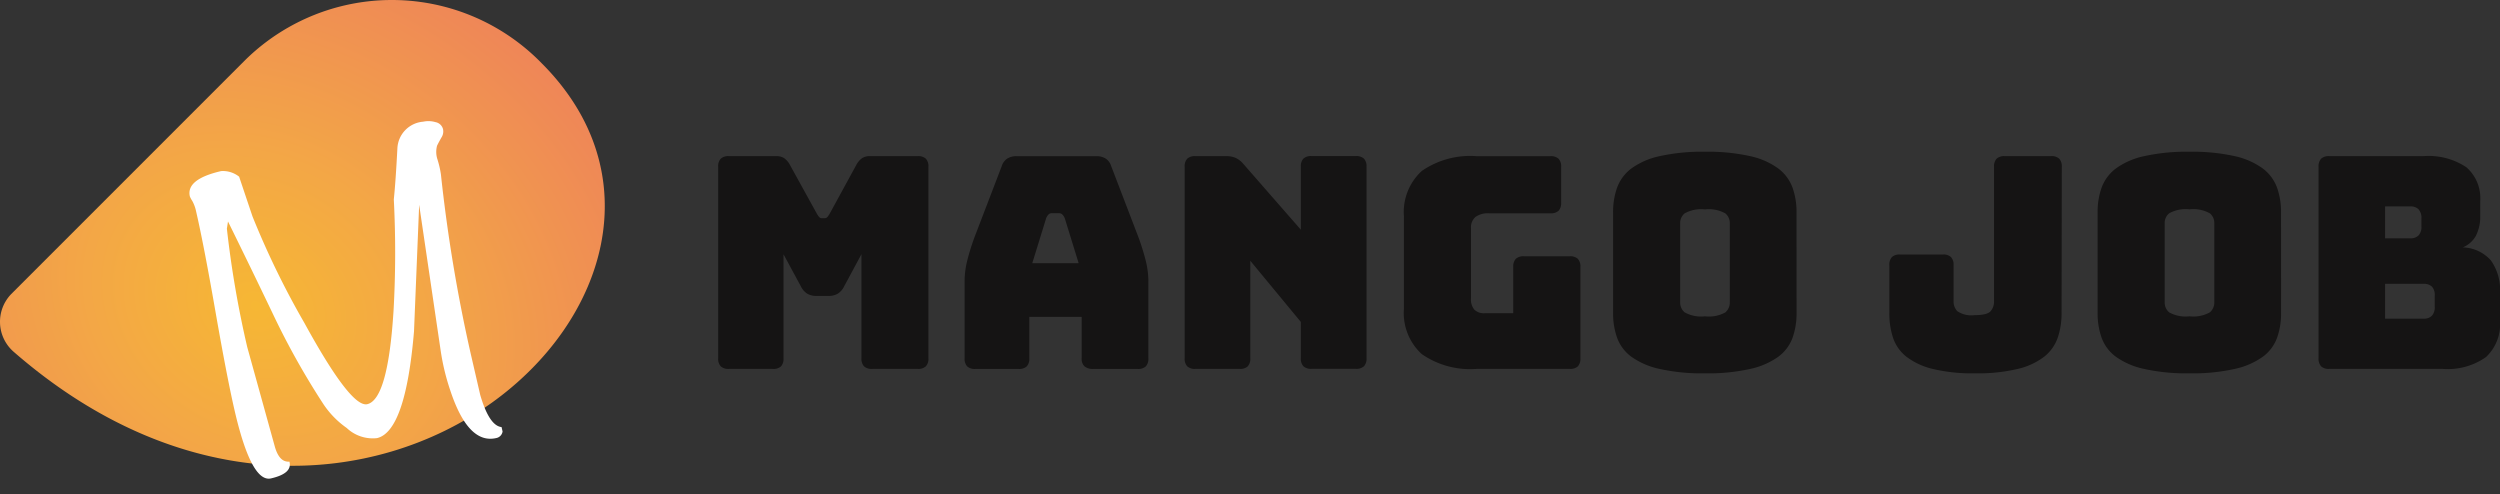
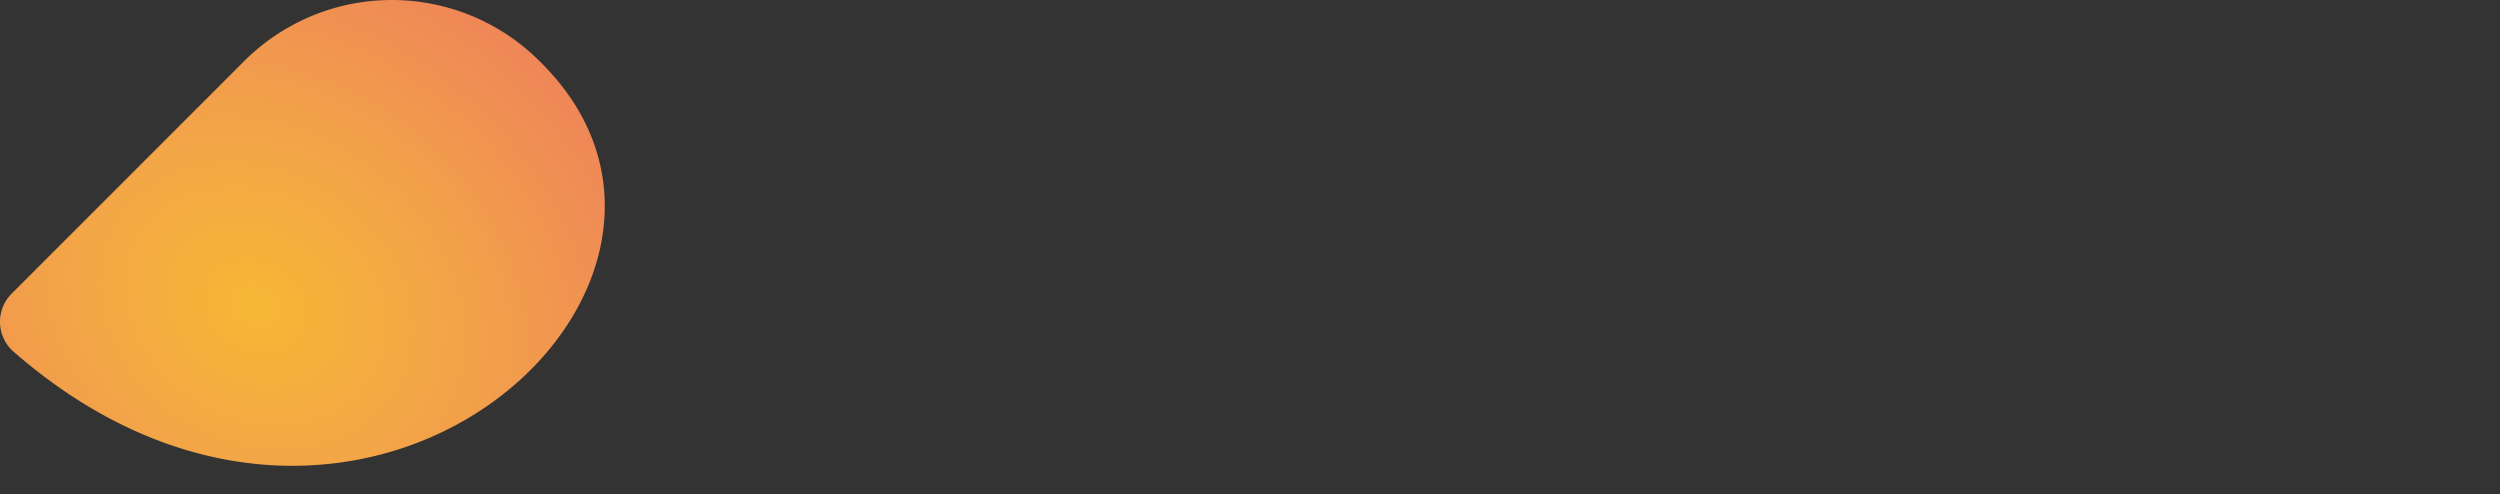
<svg xmlns="http://www.w3.org/2000/svg" width="194.627" height="38.46" viewBox="0 0 194.627 38.46">
  <rect x="0" y="0" width="194.627" height="38.46" fill="#333333" stroke="none" />
  <defs>
    <radialGradient id="radial-gradient" cx="0.258" cy="0.361" r="1.241" gradientTransform="matrix(0.57, 0.821, -0.687, 0.477, 0.437, 0.083)" gradientUnits="objectBoundingBox">
      <stop offset="0" stop-color="#f6b734" />
      <stop offset="0.2" stop-color="#f3a746" />
      <stop offset="0.613" stop-color="#ed7a5e" />
      <stop offset="1" stop-color="#e83e67" />
    </radialGradient>
  </defs>
  <g id="logo" transform="translate(-26 -106)">
    <path id="名称未設定-1" d="M193.53,360.585a3.1,3.1,0,0,1-.2-4.515l18.227-18.227a16.276,16.276,0,0,1,23.05.252C251.8,355.257,220.562,384.111,193.53,360.585Z" transform="translate(-166.45 -227.184)" fill="url(#radial-gradient)" />
-     <path id="パス_73" data-name="パス 73" d="M5.842,0H2.415a.868.868,0,0,1-.632-.2.868.868,0,0,1-.2-.632v-14.9a.868.868,0,0,1,.2-.632.868.868,0,0,1,.632-.2h3.7a1.076,1.076,0,0,1,.609.161,1.507,1.507,0,0,1,.449.529l2.07,3.749a1.83,1.83,0,0,0,.2.3.275.275,0,0,0,.219.092h.207a.275.275,0,0,0,.219-.092,1.829,1.829,0,0,0,.2-.3l2.047-3.749a1.508,1.508,0,0,1,.448-.529,1.076,1.076,0,0,1,.61-.161h3.726a.868.868,0,0,1,.632.2.868.868,0,0,1,.2.632v14.9a.868.868,0,0,1-.2.632.868.868,0,0,1-.632.2H13.57a.868.868,0,0,1-.632-.2.868.868,0,0,1-.2-.632v-8.1L11.385-6.417a1.392,1.392,0,0,1-.495.564,1.389,1.389,0,0,1-.724.173h-.92a1.389,1.389,0,0,1-.725-.173,1.392,1.392,0,0,1-.494-.564L6.67-8.924v8.1a.868.868,0,0,1-.2.632A.868.868,0,0,1,5.842,0ZM27.117-11.73l-1.081,3.5h3.611l-1.081-3.5a.875.875,0,0,0-.2-.3.352.352,0,0,0-.241-.092h-.575a.352.352,0,0,0-.242.092A.875.875,0,0,0,27.117-11.73ZM25.806-.828a.868.868,0,0,1-.2.632.868.868,0,0,1-.632.2H21.6a.868.868,0,0,1-.632-.2.868.868,0,0,1-.2-.632V-6.9a6.8,6.8,0,0,1,.219-1.587,17.5,17.5,0,0,1,.678-2.093l2-5.221a1.079,1.079,0,0,1,.426-.575,1.367,1.367,0,0,1,.747-.184h6.187a1.32,1.32,0,0,1,.724.184,1.079,1.079,0,0,1,.426.575l2,5.221a17.5,17.5,0,0,1,.678,2.093A6.8,6.8,0,0,1,35.075-6.9V-.828a.868.868,0,0,1-.2.632.868.868,0,0,1-.632.2H30.774A1,1,0,0,1,30.1-.2a.81.81,0,0,1-.219-.632v-3.22H25.806ZM42.182,0h-3.45A.868.868,0,0,1,38.1-.2a.868.868,0,0,1-.2-.632v-14.9a.868.868,0,0,1,.2-.632.868.868,0,0,1,.632-.2h2.392a1.833,1.833,0,0,1,.748.138,1.8,1.8,0,0,1,.61.483l4.462,5.106v-4.9a.868.868,0,0,1,.2-.632.868.868,0,0,1,.632-.2h3.45a.868.868,0,0,1,.632.2.868.868,0,0,1,.2.632v14.9a.868.868,0,0,1-.2.632.868.868,0,0,1-.632.2h-3.45a.868.868,0,0,1-.632-.2.868.868,0,0,1-.2-.632V-3.657L43.01-8.418v7.59a.868.868,0,0,1-.2.632A.868.868,0,0,1,42.182,0ZM67.873,0H60.628a6.61,6.61,0,0,1-4.266-1.15A4.331,4.331,0,0,1,54.97-4.692v-7.176a4.331,4.331,0,0,1,1.392-3.542,6.61,6.61,0,0,1,4.266-1.15h5.75a.868.868,0,0,1,.632.2.868.868,0,0,1,.2.632v2.783a.868.868,0,0,1-.2.633.868.868,0,0,1-.632.2H61.594a1.629,1.629,0,0,0-1.058.287,1.059,1.059,0,0,0-.345.863v5.5a1.191,1.191,0,0,0,.264.851,1.05,1.05,0,0,0,.793.276H63.48V-7.935a.868.868,0,0,1,.2-.633.868.868,0,0,1,.632-.2h3.565a.868.868,0,0,1,.632.2.868.868,0,0,1,.2.633V-.828a.868.868,0,0,1-.2.632A.868.868,0,0,1,67.873,0ZM85.537-4.347a5.638,5.638,0,0,1-.311,1.921,3.211,3.211,0,0,1-1.1,1.472A5.911,5.911,0,0,1,81.938,0a15.023,15.023,0,0,1-3.531.345A15.174,15.174,0,0,1,74.865,0a5.916,5.916,0,0,1-2.2-.954,3.211,3.211,0,0,1-1.1-1.472,5.638,5.638,0,0,1-.311-1.921V-12.19a5.638,5.638,0,0,1,.311-1.921,3.28,3.28,0,0,1,1.1-1.483,5.794,5.794,0,0,1,2.2-.966,15.174,15.174,0,0,1,3.542-.345,15.023,15.023,0,0,1,3.531.345,5.789,5.789,0,0,1,2.185.966,3.28,3.28,0,0,1,1.1,1.483,5.638,5.638,0,0,1,.311,1.921Zm-9.062-.828a1,1,0,0,0,.345.77,2.632,2.632,0,0,0,1.587.311A2.632,2.632,0,0,0,79.994-4.4a1,1,0,0,0,.345-.77v-6.187a.971.971,0,0,0-.345-.748,2.632,2.632,0,0,0-1.587-.311,2.632,2.632,0,0,0-1.587.311.971.971,0,0,0-.345.748Zm29.693.828a5.835,5.835,0,0,1-.3,1.921,3.248,3.248,0,0,1-1.047,1.472A5.415,5.415,0,0,1,102.764,0a13.411,13.411,0,0,1-3.335.345A13.155,13.155,0,0,1,96.129,0a5.413,5.413,0,0,1-2.047-.954,3.167,3.167,0,0,1-1.035-1.472,6.049,6.049,0,0,1-.287-1.921V-8.073a.868.868,0,0,1,.2-.633.868.868,0,0,1,.633-.2h3.335a.868.868,0,0,1,.632.2.868.868,0,0,1,.2.633v2.806a1.091,1.091,0,0,0,.287.771,1.949,1.949,0,0,0,1.346.311q.989,0,1.254-.311a1.147,1.147,0,0,0,.264-.771V-15.732a.868.868,0,0,1,.2-.632.868.868,0,0,1,.632-.2h3.611a.868.868,0,0,1,.632.2.868.868,0,0,1,.2.632Zm17.089,0a5.638,5.638,0,0,1-.311,1.921,3.211,3.211,0,0,1-1.1,1.472A5.911,5.911,0,0,1,119.658,0a15.023,15.023,0,0,1-3.531.345A15.174,15.174,0,0,1,112.585,0a5.916,5.916,0,0,1-2.2-.954,3.211,3.211,0,0,1-1.1-1.472,5.638,5.638,0,0,1-.311-1.921V-12.19a5.638,5.638,0,0,1,.311-1.921,3.28,3.28,0,0,1,1.1-1.483,5.794,5.794,0,0,1,2.2-.966,15.174,15.174,0,0,1,3.542-.345,15.023,15.023,0,0,1,3.531.345,5.789,5.789,0,0,1,2.185.966,3.28,3.28,0,0,1,1.1,1.483,5.638,5.638,0,0,1,.311,1.921Zm-9.062-.828a1,1,0,0,0,.345.77,2.632,2.632,0,0,0,1.587.311,2.632,2.632,0,0,0,1.587-.311,1,1,0,0,0,.345-.77v-6.187a.971.971,0,0,0-.345-.748,2.632,2.632,0,0,0-1.587-.311,2.632,2.632,0,0,0-1.587.311.971.971,0,0,0-.345.748ZM135.838,0h-8.832a.868.868,0,0,1-.632-.2.868.868,0,0,1-.2-.632v-14.9a.868.868,0,0,1,.2-.632.868.868,0,0,1,.632-.2h7.337a5.309,5.309,0,0,1,3.335.863,3.193,3.193,0,0,1,1.081,2.657v1.1a3.267,3.267,0,0,1-.333,1.576,2.055,2.055,0,0,1-1.023.908,3.044,3.044,0,0,1,2.185,1.012,3.958,3.958,0,0,1,.713,2.553v2.116A3.522,3.522,0,0,1,139.208-.92,5.156,5.156,0,0,1,135.838,0Zm-4.485-12.65v2.484h1.955a.863.863,0,0,0,.656-.23.968.968,0,0,0,.219-.69v-.644a.968.968,0,0,0-.219-.69.863.863,0,0,0-.656-.23Zm0,6.026V-3.91h2.99A.863.863,0,0,0,135-4.14a.968.968,0,0,0,.219-.69v-.9A.925.925,0,0,0,135-6.405a.89.89,0,0,0-.656-.218Z" transform="translate(80.327 134.719)" fill="#151414" />
    <g id="グループ_1" data-name="グループ 1" transform="translate(39.829 118.036) rotate(-8)">
-       <path id="パス_1" data-name="パス 1" d="M20.74.916a.866.866,0,0,1-.264.6Q20.212,1.8,20,2.06a1.861,1.861,0,0,0-.211,1.074,7.485,7.485,0,0,1,0,1.162,121.807,121.807,0,0,0-.88,14.085v3.345q.141,2.5,1.056,2.817v.352a.611.611,0,0,1-.6.387q-2.218,0-2.641-4.331a17.677,17.677,0,0,1-.035-3.345l.916-11.373L15,15.74Q12.606,23.2,10.317,23.2A2.949,2.949,0,0,1,8.2,21.9a7.024,7.024,0,0,1-1.338-2.183,59.389,59.389,0,0,1-2.254-7.711q-.88-3.944-1.8-7.852l-.211.528a79.291,79.291,0,0,0-.528,9.331l.352,8.064q.07,1.268.845,1.373.035.951-1.69.951Q0,24.4,0,18.592q0-2.641.282-7.87t.282-7.87a2.9,2.9,0,0,0-.106-.88,1.943,1.943,0,0,1-.106-.387Q.352.211,3.169.211A2.022,2.022,0,0,1,4.437.951q.106,1.092.317,3.24A65.45,65.45,0,0,0,6.831,13.2q2.042,7.254,3.345,7.254,1.655,0,3.627-6.62a81.185,81.185,0,0,0,1.972-8.451q.458-1.338,1.162-3.8A2.184,2.184,0,0,1,19.367,0a1.916,1.916,0,0,1,.916.246A.745.745,0,0,1,20.74.916Z" transform="matrix(0.996, -0.087, 0.087, 0.996, 0, 1.808)" fill="#fff" />
-     </g>
+       </g>
  </g>
</svg>